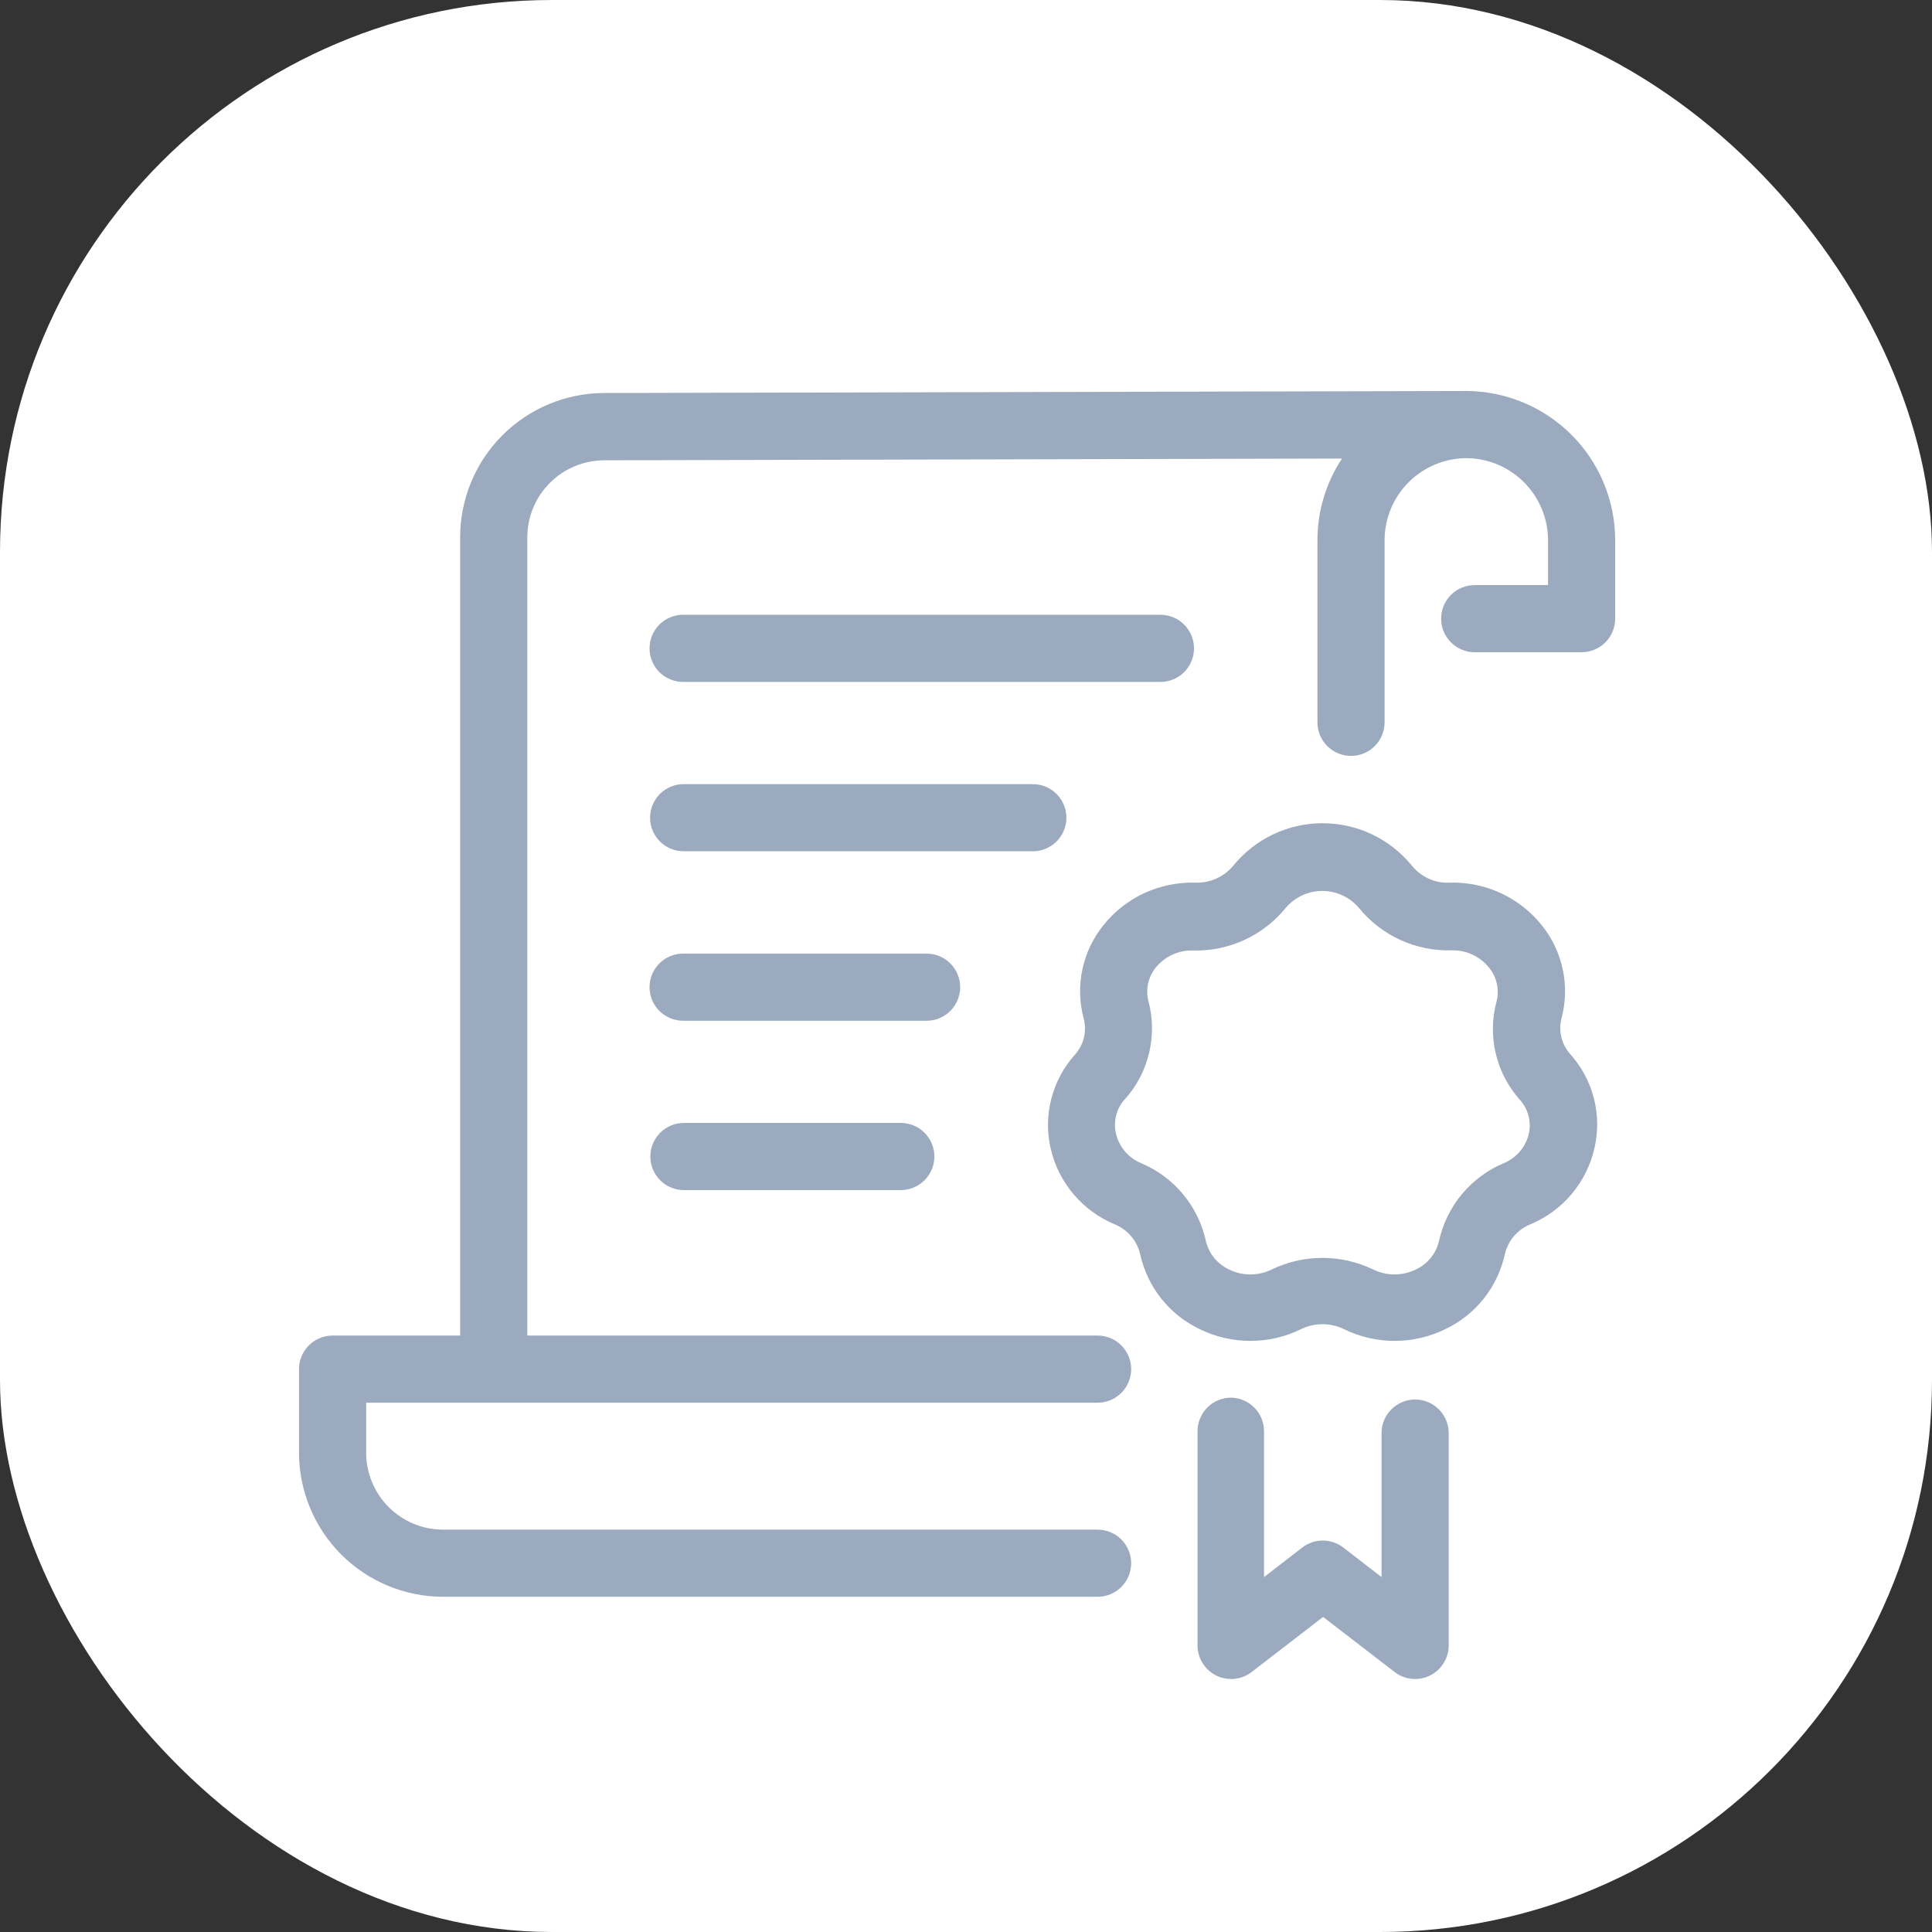
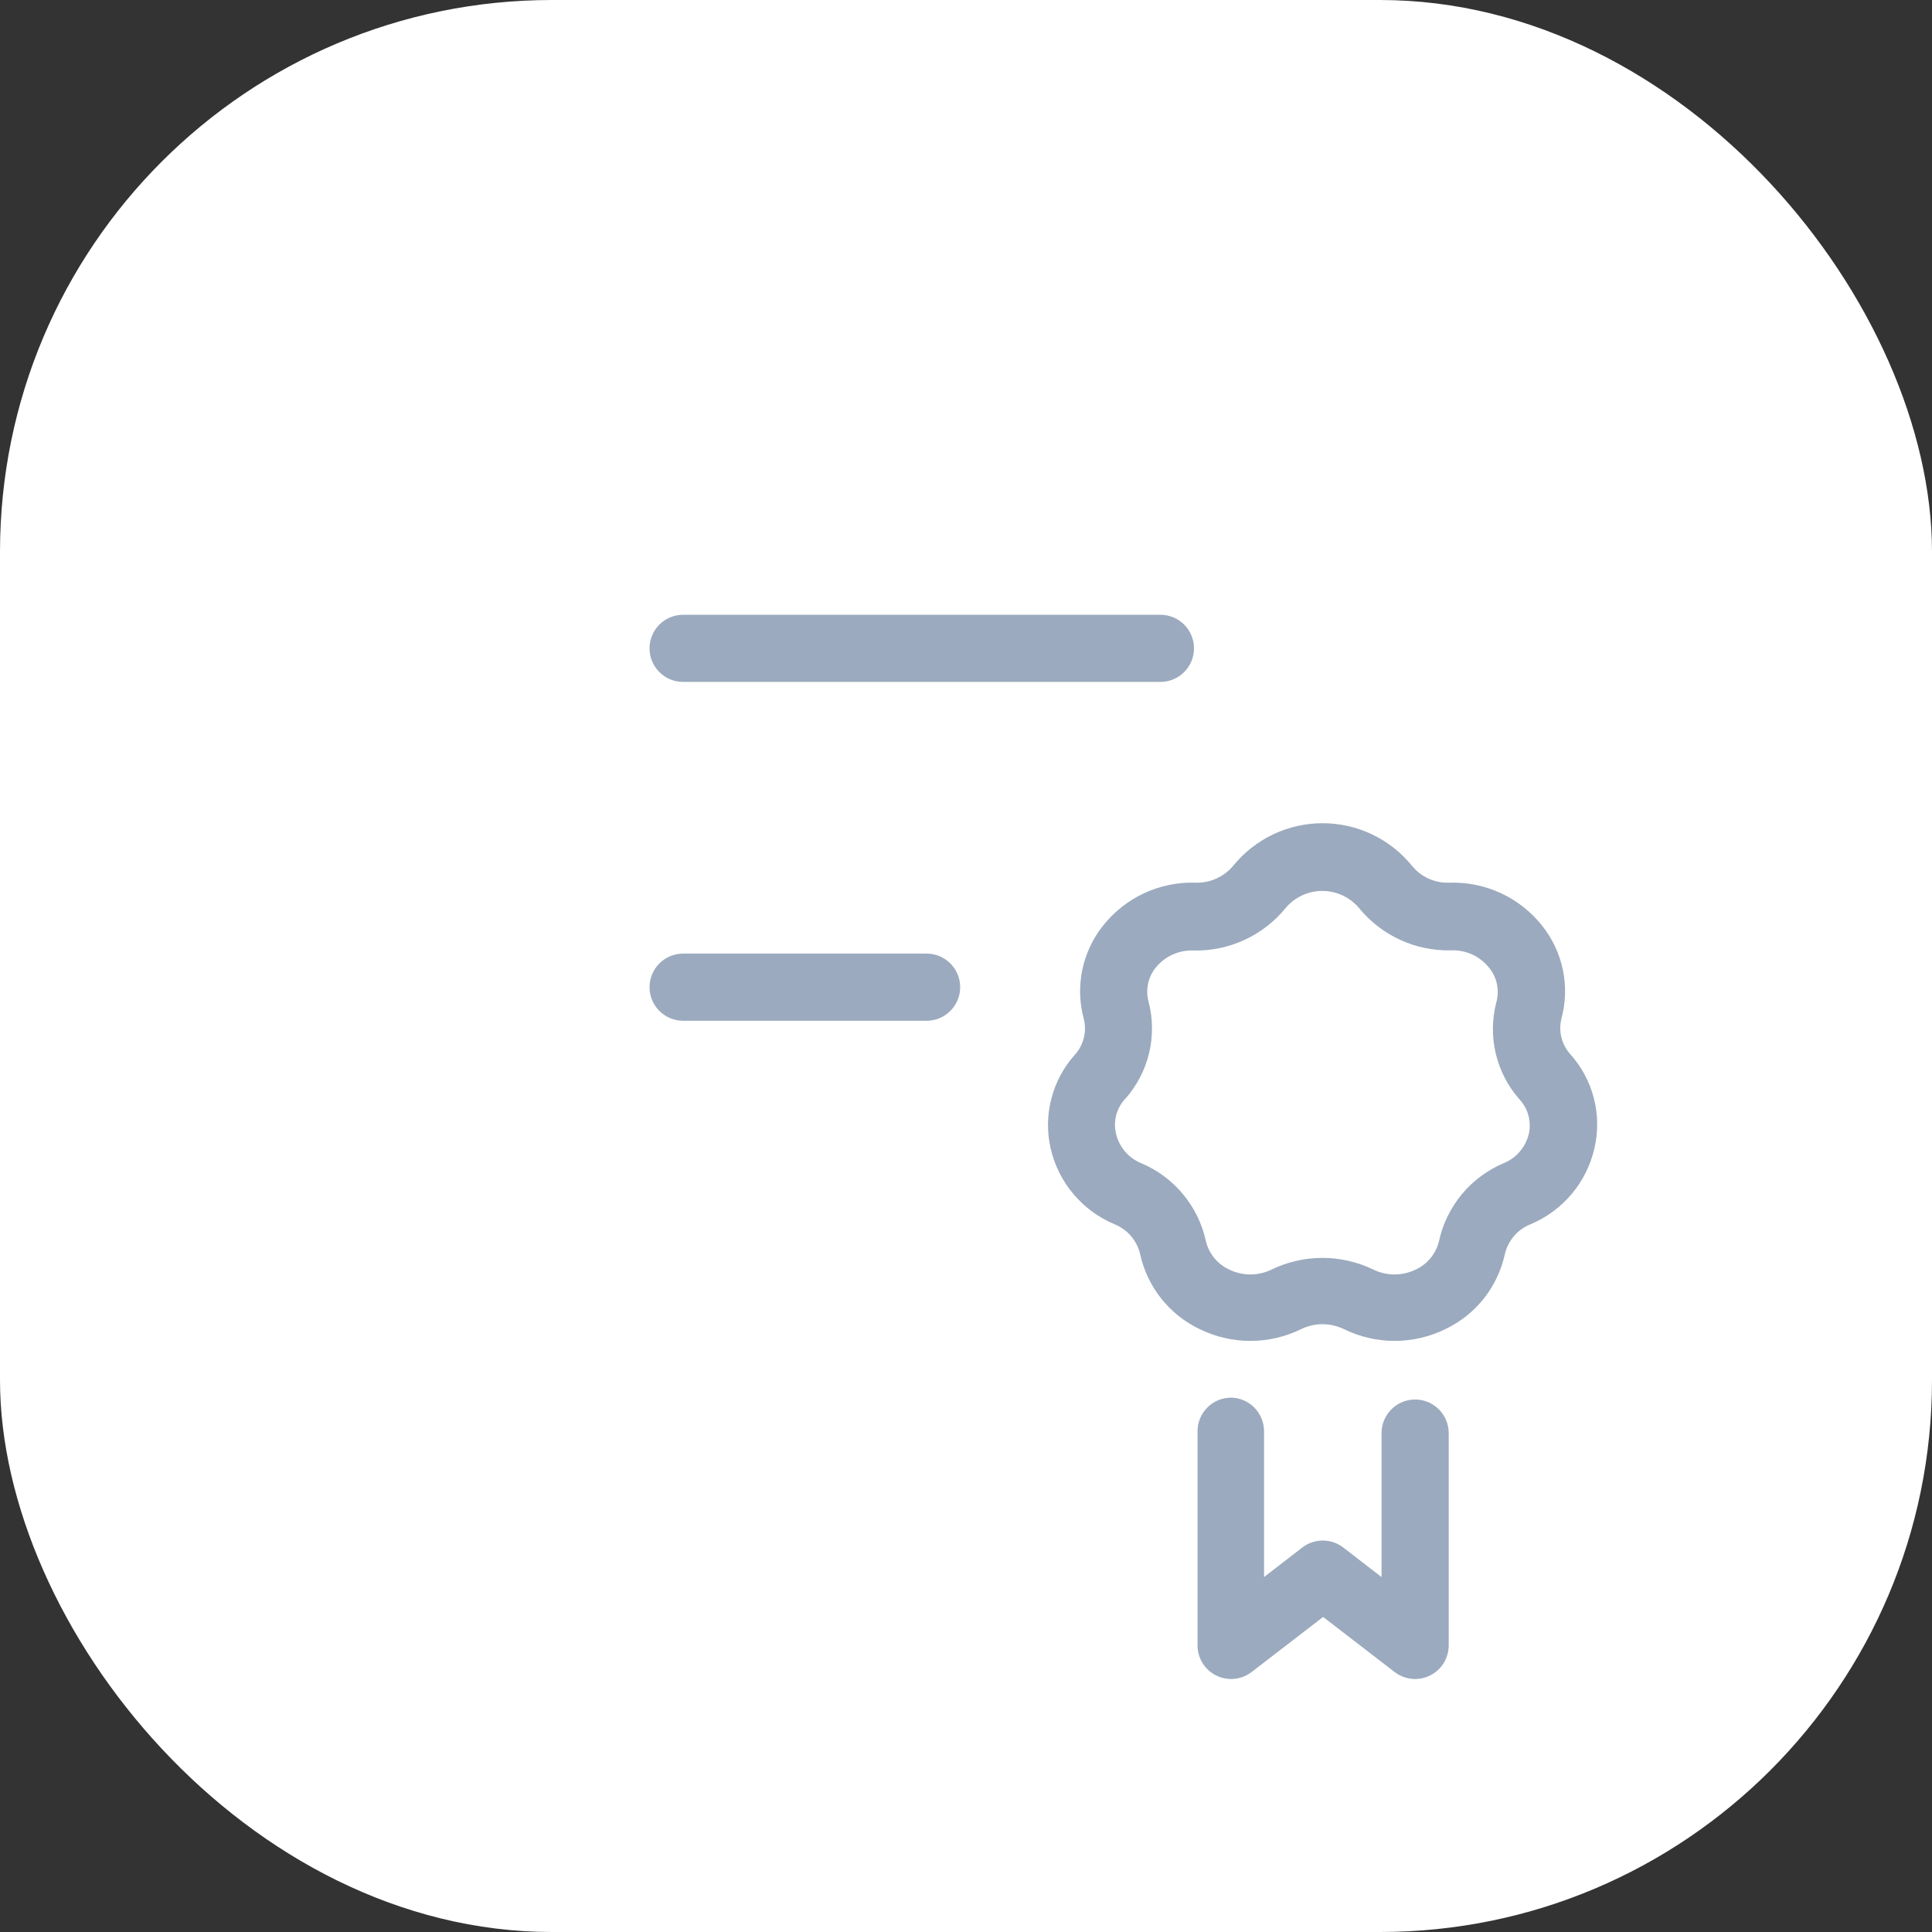
<svg xmlns="http://www.w3.org/2000/svg" width="84" height="84" viewBox="0 0 84 84" fill="none">
  <rect x="0" y="0" width="84" height="84" fill="#333333" stroke="none" />
  <rect width="84" height="84" rx="24" fill="white" />
-   <path d="M63.738 17L26.238 17.088C24.582 17.098 22.997 17.764 21.83 18.939C20.662 20.114 20.007 21.703 20.007 23.359V58.068H14.46C14.073 58.068 13.701 58.222 13.428 58.495C13.154 58.769 13 59.141 13 59.528V63.16C13.002 64.82 13.661 66.412 14.835 67.587C16.008 68.761 17.599 69.422 19.26 69.425H47.721C48.108 69.425 48.479 69.272 48.753 68.998C49.027 68.724 49.181 68.353 49.181 67.966C49.181 67.579 49.027 67.207 48.753 66.933C48.479 66.66 48.108 66.506 47.721 66.506H19.26C18.373 66.504 17.524 66.151 16.898 65.524C16.271 64.896 15.92 64.046 15.92 63.16V60.988H47.721C48.108 60.988 48.479 60.834 48.753 60.56C49.027 60.286 49.181 59.915 49.181 59.528C49.181 59.141 49.027 58.769 48.753 58.495C48.479 58.222 48.108 58.068 47.721 58.068H22.927V23.359C22.928 22.473 23.281 21.624 23.907 20.997C24.532 20.37 25.381 20.016 26.267 20.013L58.348 19.937C57.65 20.991 57.278 22.229 57.28 23.493V31.406C57.28 31.793 57.433 32.164 57.707 32.438C57.981 32.712 58.352 32.865 58.739 32.865C59.127 32.865 59.498 32.712 59.772 32.438C60.045 32.164 60.199 31.793 60.199 31.406V23.488C60.201 22.542 60.577 21.635 61.246 20.966C61.915 20.298 62.821 19.921 63.767 19.92C64.708 19.929 65.607 20.309 66.269 20.977C66.932 21.645 67.304 22.547 67.306 23.488V25.438H64.117C63.73 25.438 63.359 25.592 63.085 25.865C62.811 26.139 62.658 26.511 62.658 26.898C62.658 27.285 62.811 27.656 63.085 27.93C63.359 28.204 63.73 28.358 64.117 28.358H68.789C69.172 28.351 69.537 28.195 69.806 27.922C70.075 27.649 70.225 27.281 70.225 26.898V23.488C70.224 21.767 69.54 20.118 68.323 18.902C67.107 17.686 65.458 17.002 63.738 17Z" fill="#9BAABE" />
  <path d="M48.467 53.233C48.741 53.344 48.983 53.519 49.175 53.744C49.367 53.968 49.503 54.236 49.571 54.523C49.724 55.228 50.037 55.889 50.485 56.455C50.934 57.021 51.506 57.477 52.157 57.787C52.844 58.125 53.599 58.3 54.365 58.3C55.13 58.3 55.885 58.125 56.572 57.787C56.861 57.647 57.179 57.574 57.5 57.574C57.822 57.574 58.139 57.647 58.429 57.787C59.116 58.124 59.871 58.3 60.636 58.3C61.401 58.3 62.156 58.124 62.843 57.787C63.495 57.477 64.067 57.022 64.516 56.456C64.964 55.89 65.277 55.229 65.43 54.523C65.498 54.236 65.633 53.968 65.825 53.744C66.017 53.519 66.26 53.344 66.534 53.233C67.23 52.943 67.847 52.491 68.333 51.914C68.819 51.337 69.159 50.651 69.325 49.916C69.49 49.2 69.481 48.454 69.297 47.743C69.113 47.031 68.76 46.374 68.268 45.828C68.084 45.622 67.953 45.373 67.887 45.105C67.821 44.836 67.822 44.555 67.889 44.287C68.075 43.594 68.096 42.868 67.95 42.166C67.804 41.464 67.495 40.806 67.048 40.246C66.57 39.643 65.958 39.16 65.26 38.835C64.563 38.511 63.799 38.354 63.03 38.377C62.717 38.392 62.404 38.332 62.118 38.203C61.832 38.075 61.581 37.88 61.384 37.636C60.914 37.059 60.323 36.595 59.651 36.276C58.98 35.957 58.246 35.792 57.503 35.792C56.76 35.792 56.026 35.957 55.355 36.276C54.684 36.595 54.092 37.059 53.623 37.636C53.423 37.877 53.171 38.069 52.886 38.198C52.6 38.326 52.289 38.388 51.976 38.377C51.207 38.353 50.443 38.51 49.746 38.834C49.048 39.159 48.436 39.642 47.959 40.246C47.512 40.806 47.203 41.464 47.057 42.166C46.91 42.868 46.932 43.594 47.118 44.287C47.189 44.559 47.192 44.844 47.126 45.117C47.059 45.39 46.926 45.642 46.739 45.852C46.247 46.398 45.895 47.055 45.711 47.766C45.527 48.478 45.517 49.223 45.682 49.939C45.851 50.67 46.192 51.35 46.676 51.922C47.161 52.495 47.775 52.944 48.467 53.233ZM48.922 47.779C49.428 47.209 49.785 46.524 49.961 45.783C50.138 45.042 50.128 44.27 49.933 43.533C49.868 43.284 49.862 43.022 49.916 42.77C49.97 42.518 50.081 42.281 50.242 42.08C50.439 41.833 50.691 41.636 50.978 41.505C51.265 41.374 51.579 41.313 51.895 41.326C52.658 41.343 53.415 41.185 54.108 40.866C54.801 40.546 55.412 40.072 55.895 39.481C56.09 39.248 56.335 39.06 56.611 38.931C56.886 38.803 57.187 38.736 57.492 38.736C57.796 38.736 58.097 38.803 58.373 38.931C58.649 39.06 58.893 39.248 59.089 39.481C59.572 40.072 60.183 40.544 60.876 40.863C61.569 41.182 62.326 41.338 63.089 41.32C63.405 41.307 63.721 41.368 64.009 41.5C64.297 41.632 64.55 41.831 64.747 42.08C64.913 42.284 65.029 42.525 65.083 42.783C65.138 43.041 65.131 43.308 65.062 43.563C64.867 44.299 64.858 45.072 65.034 45.812C65.21 46.553 65.567 47.239 66.073 47.808C66.255 48.006 66.386 48.246 66.455 48.506C66.524 48.767 66.529 49.04 66.47 49.303C66.401 49.587 66.266 49.851 66.075 50.072C65.884 50.294 65.643 50.466 65.372 50.576C64.67 50.873 64.049 51.334 63.561 51.92C63.074 52.506 62.733 53.2 62.569 53.945C62.507 54.217 62.384 54.471 62.209 54.687C62.034 54.904 61.811 55.077 61.559 55.195C61.27 55.337 60.952 55.411 60.63 55.411C60.308 55.411 59.991 55.337 59.702 55.195C59.014 54.863 58.261 54.691 57.498 54.691C56.734 54.691 55.981 54.863 55.293 55.195C55.004 55.337 54.687 55.411 54.365 55.411C54.043 55.411 53.725 55.337 53.436 55.195C53.184 55.077 52.962 54.903 52.786 54.687C52.611 54.47 52.488 54.217 52.426 53.945C52.262 53.2 51.922 52.506 51.434 51.92C50.946 51.334 50.325 50.873 49.623 50.576C49.352 50.466 49.111 50.294 48.92 50.072C48.729 49.851 48.594 49.587 48.525 49.303C48.46 49.036 48.461 48.757 48.529 48.492C48.598 48.226 48.731 47.981 48.917 47.779H48.922Z" fill="#9BAABE" />
  <path d="M53.527 60.767C53.14 60.767 52.768 60.92 52.495 61.194C52.221 61.468 52.067 61.839 52.067 62.226V71.54C52.067 71.811 52.142 72.077 52.285 72.308C52.428 72.538 52.632 72.725 52.874 72.846C53.117 72.967 53.388 73.018 53.658 72.994C53.928 72.97 54.186 72.871 54.403 72.708L57.527 70.302L60.651 72.708C60.868 72.871 61.126 72.97 61.396 72.994C61.666 73.018 61.937 72.967 62.18 72.846C62.422 72.725 62.626 72.538 62.769 72.308C62.911 72.077 62.987 71.811 62.987 71.54V62.308C62.987 61.921 62.833 61.55 62.559 61.276C62.285 61.002 61.914 60.848 61.527 60.848C61.139 60.848 60.768 61.002 60.495 61.276C60.221 61.55 60.067 61.921 60.067 62.308V68.568L58.403 67.283C58.147 67.087 57.834 66.98 57.512 66.98C57.19 66.98 56.877 67.087 56.622 67.283L54.958 68.568V62.226C54.958 61.844 54.808 61.477 54.54 61.204C54.273 60.931 53.909 60.774 53.527 60.767Z" fill="#9BAABE" />
  <path d="M29.7 29.649H50.453C50.84 29.649 51.212 29.495 51.486 29.221C51.759 28.948 51.913 28.576 51.913 28.189C51.913 27.802 51.759 27.431 51.486 27.157C51.212 26.883 50.84 26.729 50.453 26.729H29.7C29.313 26.729 28.942 26.883 28.668 27.157C28.394 27.431 28.241 27.802 28.241 28.189C28.241 28.576 28.394 28.948 28.668 29.221C28.942 29.495 29.313 29.649 29.7 29.649Z" fill="#9BAABE" />
-   <path d="M46.365 35.553C46.365 35.165 46.212 34.794 45.938 34.52C45.664 34.247 45.293 34.093 44.906 34.093H29.723C29.336 34.093 28.965 34.247 28.691 34.52C28.417 34.794 28.264 35.165 28.264 35.553C28.264 35.94 28.417 36.311 28.691 36.585C28.965 36.859 29.336 37.012 29.723 37.012H44.906C45.293 37.012 45.664 36.859 45.938 36.585C46.212 36.311 46.365 35.94 46.365 35.553Z" fill="#9BAABE" />
  <path d="M41.747 42.921C41.747 42.534 41.593 42.163 41.319 41.889C41.046 41.615 40.674 41.461 40.287 41.461H29.7C29.313 41.461 28.942 41.615 28.668 41.889C28.394 42.163 28.241 42.534 28.241 42.921C28.241 43.308 28.394 43.679 28.668 43.953C28.942 44.227 29.313 44.381 29.7 44.381H40.287C40.674 44.381 41.046 44.227 41.319 43.953C41.593 43.679 41.747 43.308 41.747 42.921Z" fill="#9BAABE" />
-   <path d="M39.165 48.823H29.735C29.348 48.823 28.976 48.977 28.703 49.251C28.429 49.525 28.275 49.896 28.275 50.283C28.275 50.67 28.429 51.041 28.703 51.315C28.976 51.589 29.348 51.743 29.735 51.743H39.165C39.553 51.743 39.924 51.589 40.198 51.315C40.471 51.041 40.625 50.67 40.625 50.283C40.625 49.896 40.471 49.525 40.198 49.251C39.924 48.977 39.553 48.823 39.165 48.823Z" fill="#9BAABE" />
</svg>